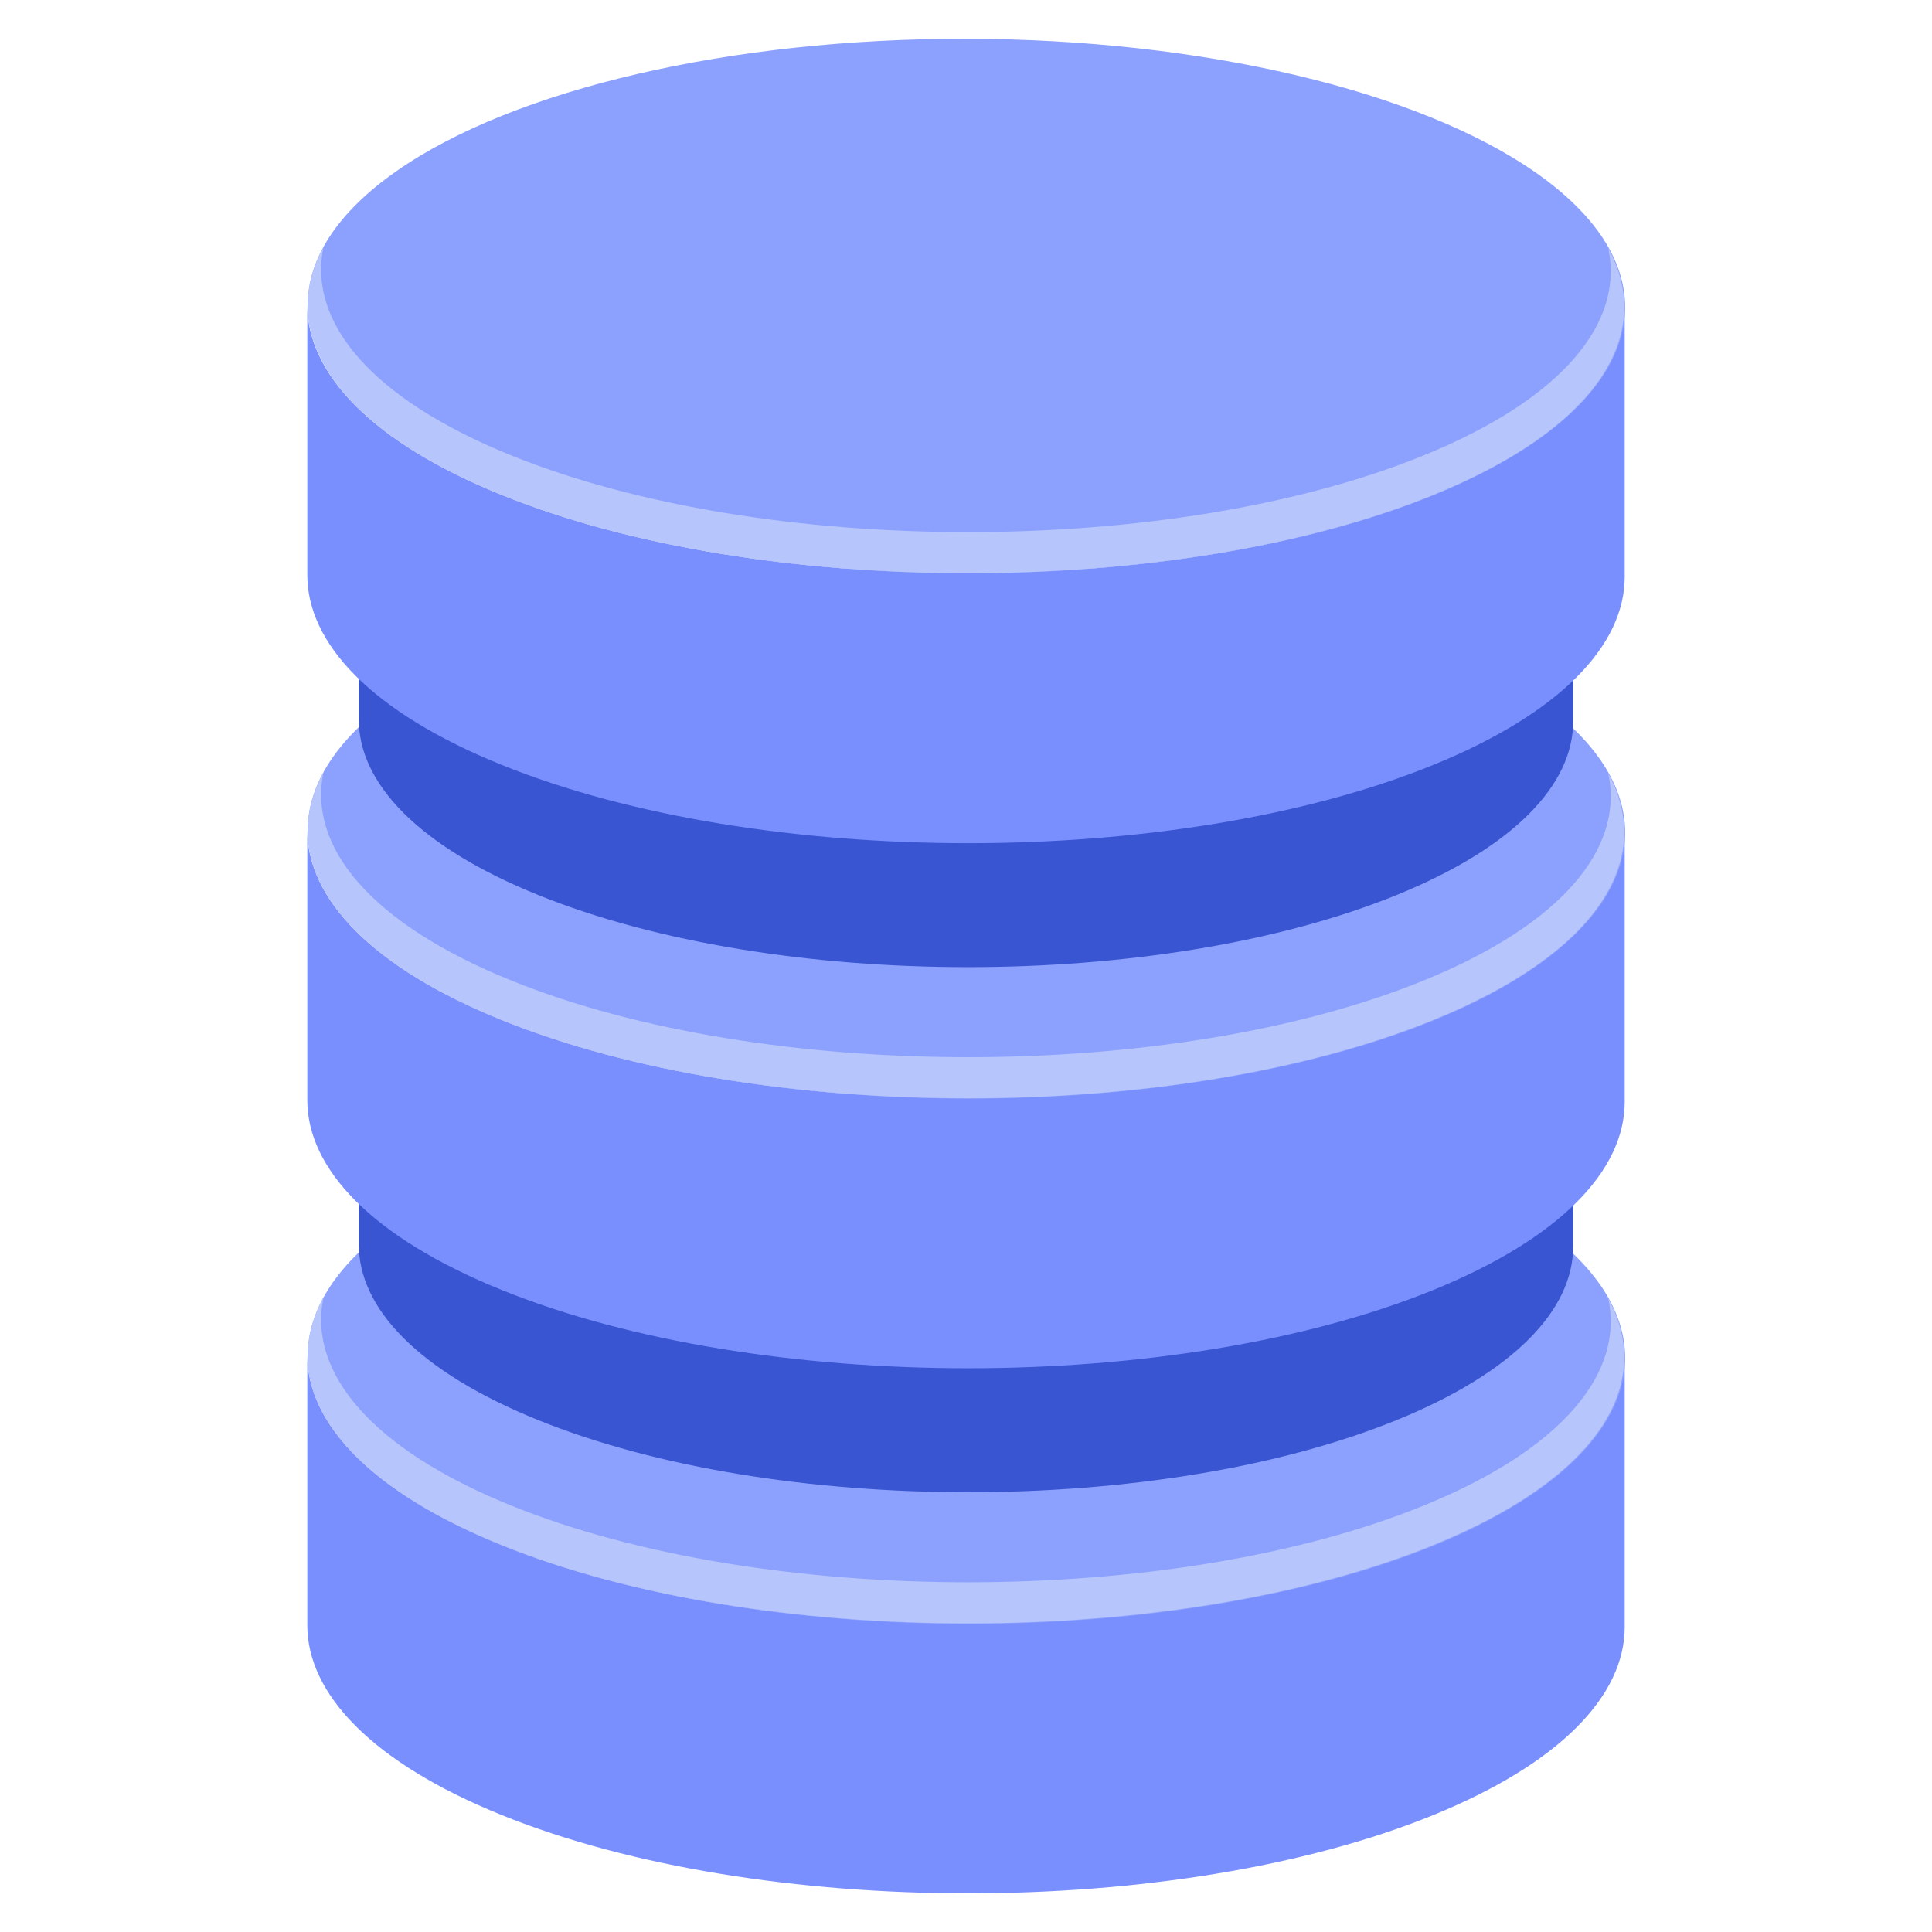
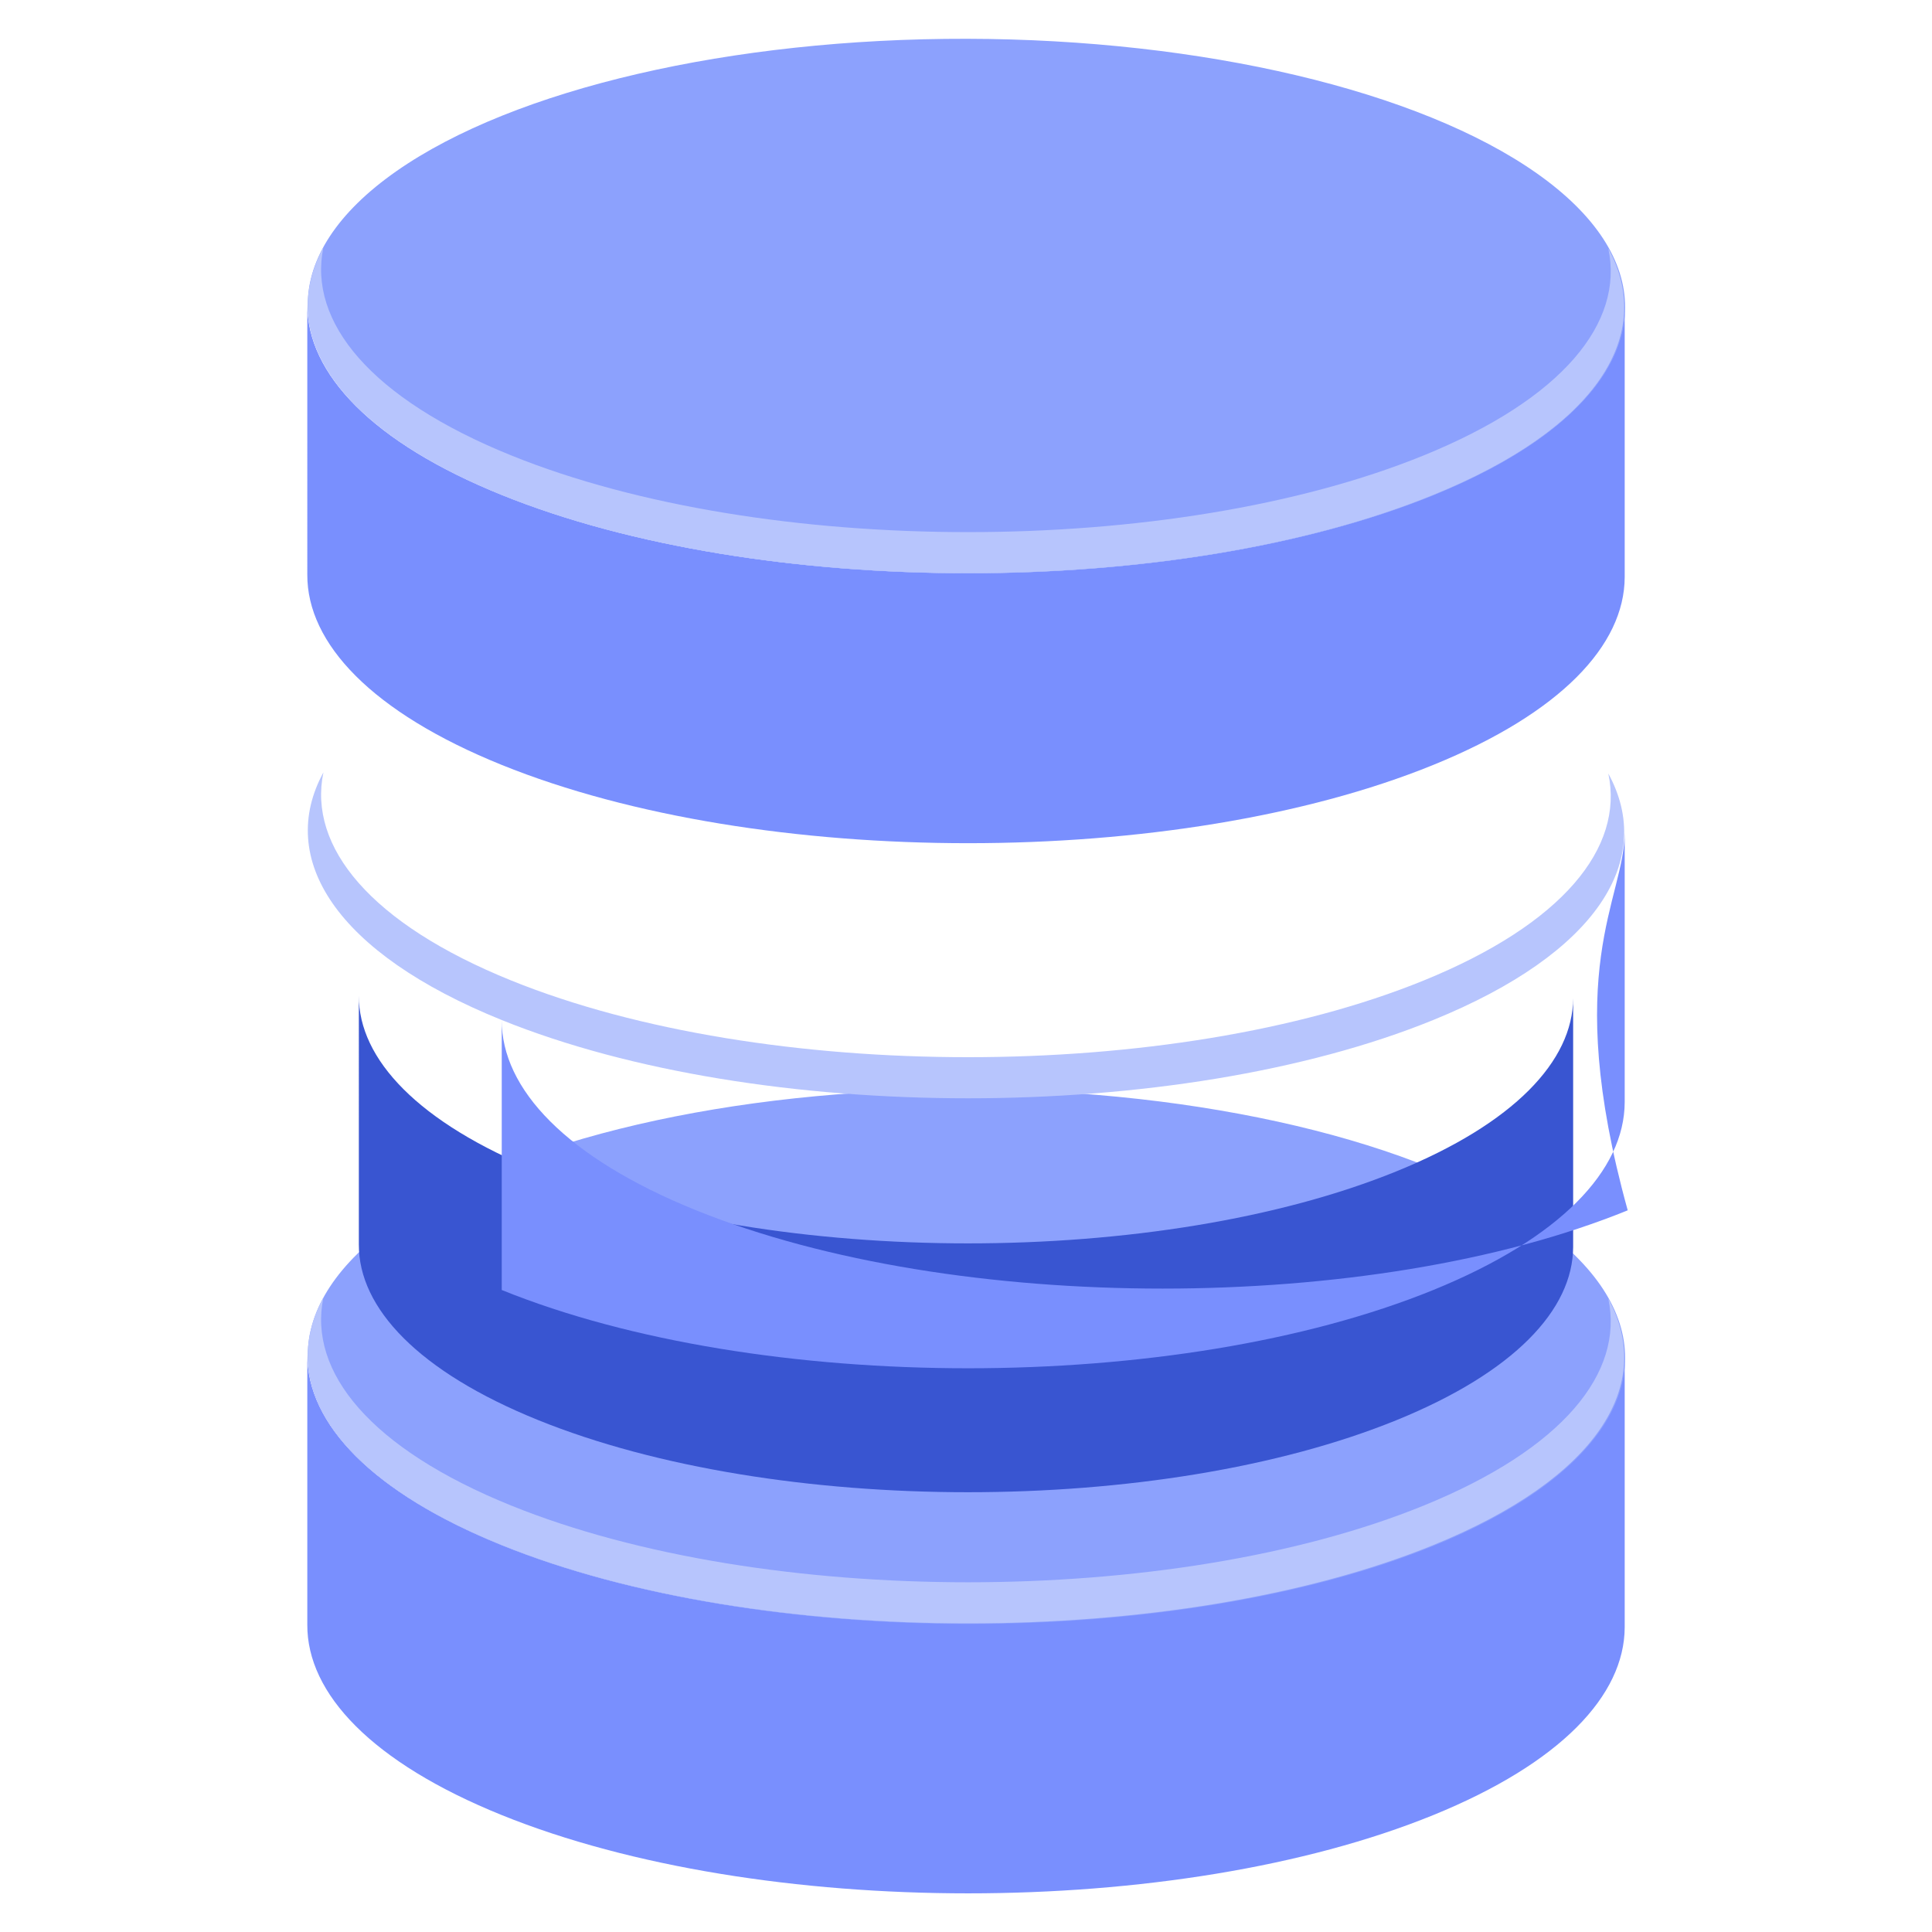
<svg xmlns="http://www.w3.org/2000/svg" id="Layer_1" style="enable-background:new 0 0 50 50;" version="1.1" viewBox="0 0 50 50" xml:space="preserve">
  <style type="text/css">
	.st0{fill:#B7C5FD;}
	.st1{fill:#9AADFD;}
	.st2{fill:#FFFFFF;}
	.st3{fill:#3955D1;}
	.st4{fill:#4466FB;}
	.st5{fill:#AABAFD;}
	.st6{fill:#798FFE;}
	.st7{fill:#6BB5FB;}
	.st8{enable-background:new    ;}
	.st9{fill:#1B2A4F;}
	.st10{fill:url(#);}
	.st11{fill:#384E85;}
	.st12{fill:#2E4277;}
	.st13{fill:#D9DDF6;}
	.st14{fill:#535D88;}
	.st15{fill:#2B3C67;}
	.st16{fill:#8FCCFF;}
	.st17{fill:#8CA1FD;}
	.st18{opacity:0.3;}
	.st19{opacity:0.3;fill:#4466FB;}
	.st20{opacity:0.2;}
</style>
  <g>
    <g>
      <g>
        <g>
          <g>
            <g class="st8">
              <g>
                <path class="st6" d="M42.047,35.13l0,6.987c-0.007,1.759-1.657,3.515-4.954,4.857         c-6.635,2.701-17.43,2.701-24.108,0c-3.361-1.359-5.04-3.144-5.032-4.925l-0-6.987         c-0.007,1.782,1.671,3.566,5.032,4.925c6.678,2.701,17.473,2.701,24.108-0         C40.39,38.645,42.04,36.889,42.047,35.13z" />
              </g>
              <ellipse class="st17" cx="25" cy="35.096" rx="6.917" ry="17.047" transform="matrix(0.002 -1 1 0.002 -10.135 60.04)" />
              <g>
                <path class="st0" d="M41.623,33.608c0.41,1.917-1.176,3.89-4.78,5.357         c-6.498,2.645-17.069,2.646-23.61,0c-3.647-1.475-5.265-3.46-4.863-5.387         c-1.216,2.235,0.313,4.67,4.614,6.409c6.678,2.701,17.473,2.701,24.108,0         C41.347,38.256,42.844,35.835,41.623,33.608z" />
              </g>
            </g>
          </g>
          <g>
            <g class="st8">
              <g>
                <path class="st3" d="M40.713,25.834l0,6.44c-0.007,1.621-1.527,3.24-4.566,4.477         c-6.116,2.49-16.065,2.49-22.221,0c-3.098-1.253-4.645-2.898-4.639-4.54L9.287,25.771         c-0.007,1.642,1.54,3.287,4.639,4.54c6.156,2.49,16.106,2.49,22.221-0         C39.185,29.074,40.706,27.455,40.713,25.834z" />
              </g>
              <g>
-                 <path class="st6" d="M42.047,21.541l0,6.987c-0.007,1.759-1.657,3.515-4.954,4.857         c-6.635,2.701-17.43,2.701-24.108,0c-3.361-1.359-5.04-3.144-5.032-4.925l-0-6.987         c-0.007,1.782,1.671,3.566,5.032,4.925c6.678,2.701,17.473,2.701,24.108-0         C40.39,25.056,42.04,23.3,42.047,21.541z" />
+                 <path class="st6" d="M42.047,21.541l0,6.987c-0.007,1.759-1.657,3.515-4.954,4.857         c-6.635,2.701-17.43,2.701-24.108,0l-0-6.987         c-0.007,1.782,1.671,3.566,5.032,4.925c6.678,2.701,17.473,2.701,24.108-0         C40.39,25.056,42.04,23.3,42.047,21.541z" />
              </g>
-               <ellipse class="st17" cx="25" cy="21.507" rx="6.917" ry="17.047" transform="matrix(0.002 -1 1 0.002 3.454 46.473)" />
              <g>
                <path class="st0" d="M41.623,20.019c0.41,1.917-1.176,3.89-4.78,5.357         c-6.498,2.645-17.069,2.646-23.61,0c-3.647-1.475-5.265-3.46-4.863-5.387         c-1.216,2.235,0.313,4.67,4.614,6.409c6.678,2.701,17.473,2.701,24.108,0         C41.347,24.666,42.844,22.246,41.623,20.019z" />
              </g>
            </g>
          </g>
          <g>
            <g class="st8">
              <g>
-                 <path class="st3" d="M40.713,12.245l0,6.44c-0.007,1.621-1.527,3.24-4.566,4.477         c-6.116,2.49-16.065,2.49-22.221,0c-3.098-1.253-4.645-2.898-4.639-4.54L9.287,12.182         c-0.007,1.642,1.54,3.287,4.639,4.54c6.156,2.49,16.106,2.49,22.221-0         C39.185,15.485,40.706,13.866,40.713,12.245z" />
-               </g>
+                 </g>
              <g>
                <path class="st6" d="M42.047,7.952l0,6.987c-0.007,1.759-1.657,3.515-4.954,4.857         c-6.635,2.701-17.43,2.701-24.108,0c-3.361-1.359-5.04-3.144-5.032-4.925L7.953,7.884         c-0.007,1.782,1.671,3.566,5.032,4.925c6.678,2.701,17.473,2.701,24.108-0         C40.39,11.467,42.04,9.711,42.047,7.952z" />
              </g>
              <ellipse class="st17" cx="25" cy="7.918" rx="6.917" ry="17.047" transform="matrix(0.002 -1 1 0.002 17.043 32.905)" />
              <g>
                <path class="st0" d="M41.623,6.43c0.41,1.917-1.176,3.89-4.78,5.357         c-6.498,2.645-17.069,2.646-23.61,0c-3.647-1.475-5.265-3.46-4.863-5.387         c-1.216,2.235,0.313,4.67,4.614,6.409c6.678,2.701,17.473,2.701,24.108,0         C41.347,11.077,42.844,8.657,41.623,6.43z" />
              </g>
            </g>
          </g>
        </g>
      </g>
    </g>
  </g>
</svg>